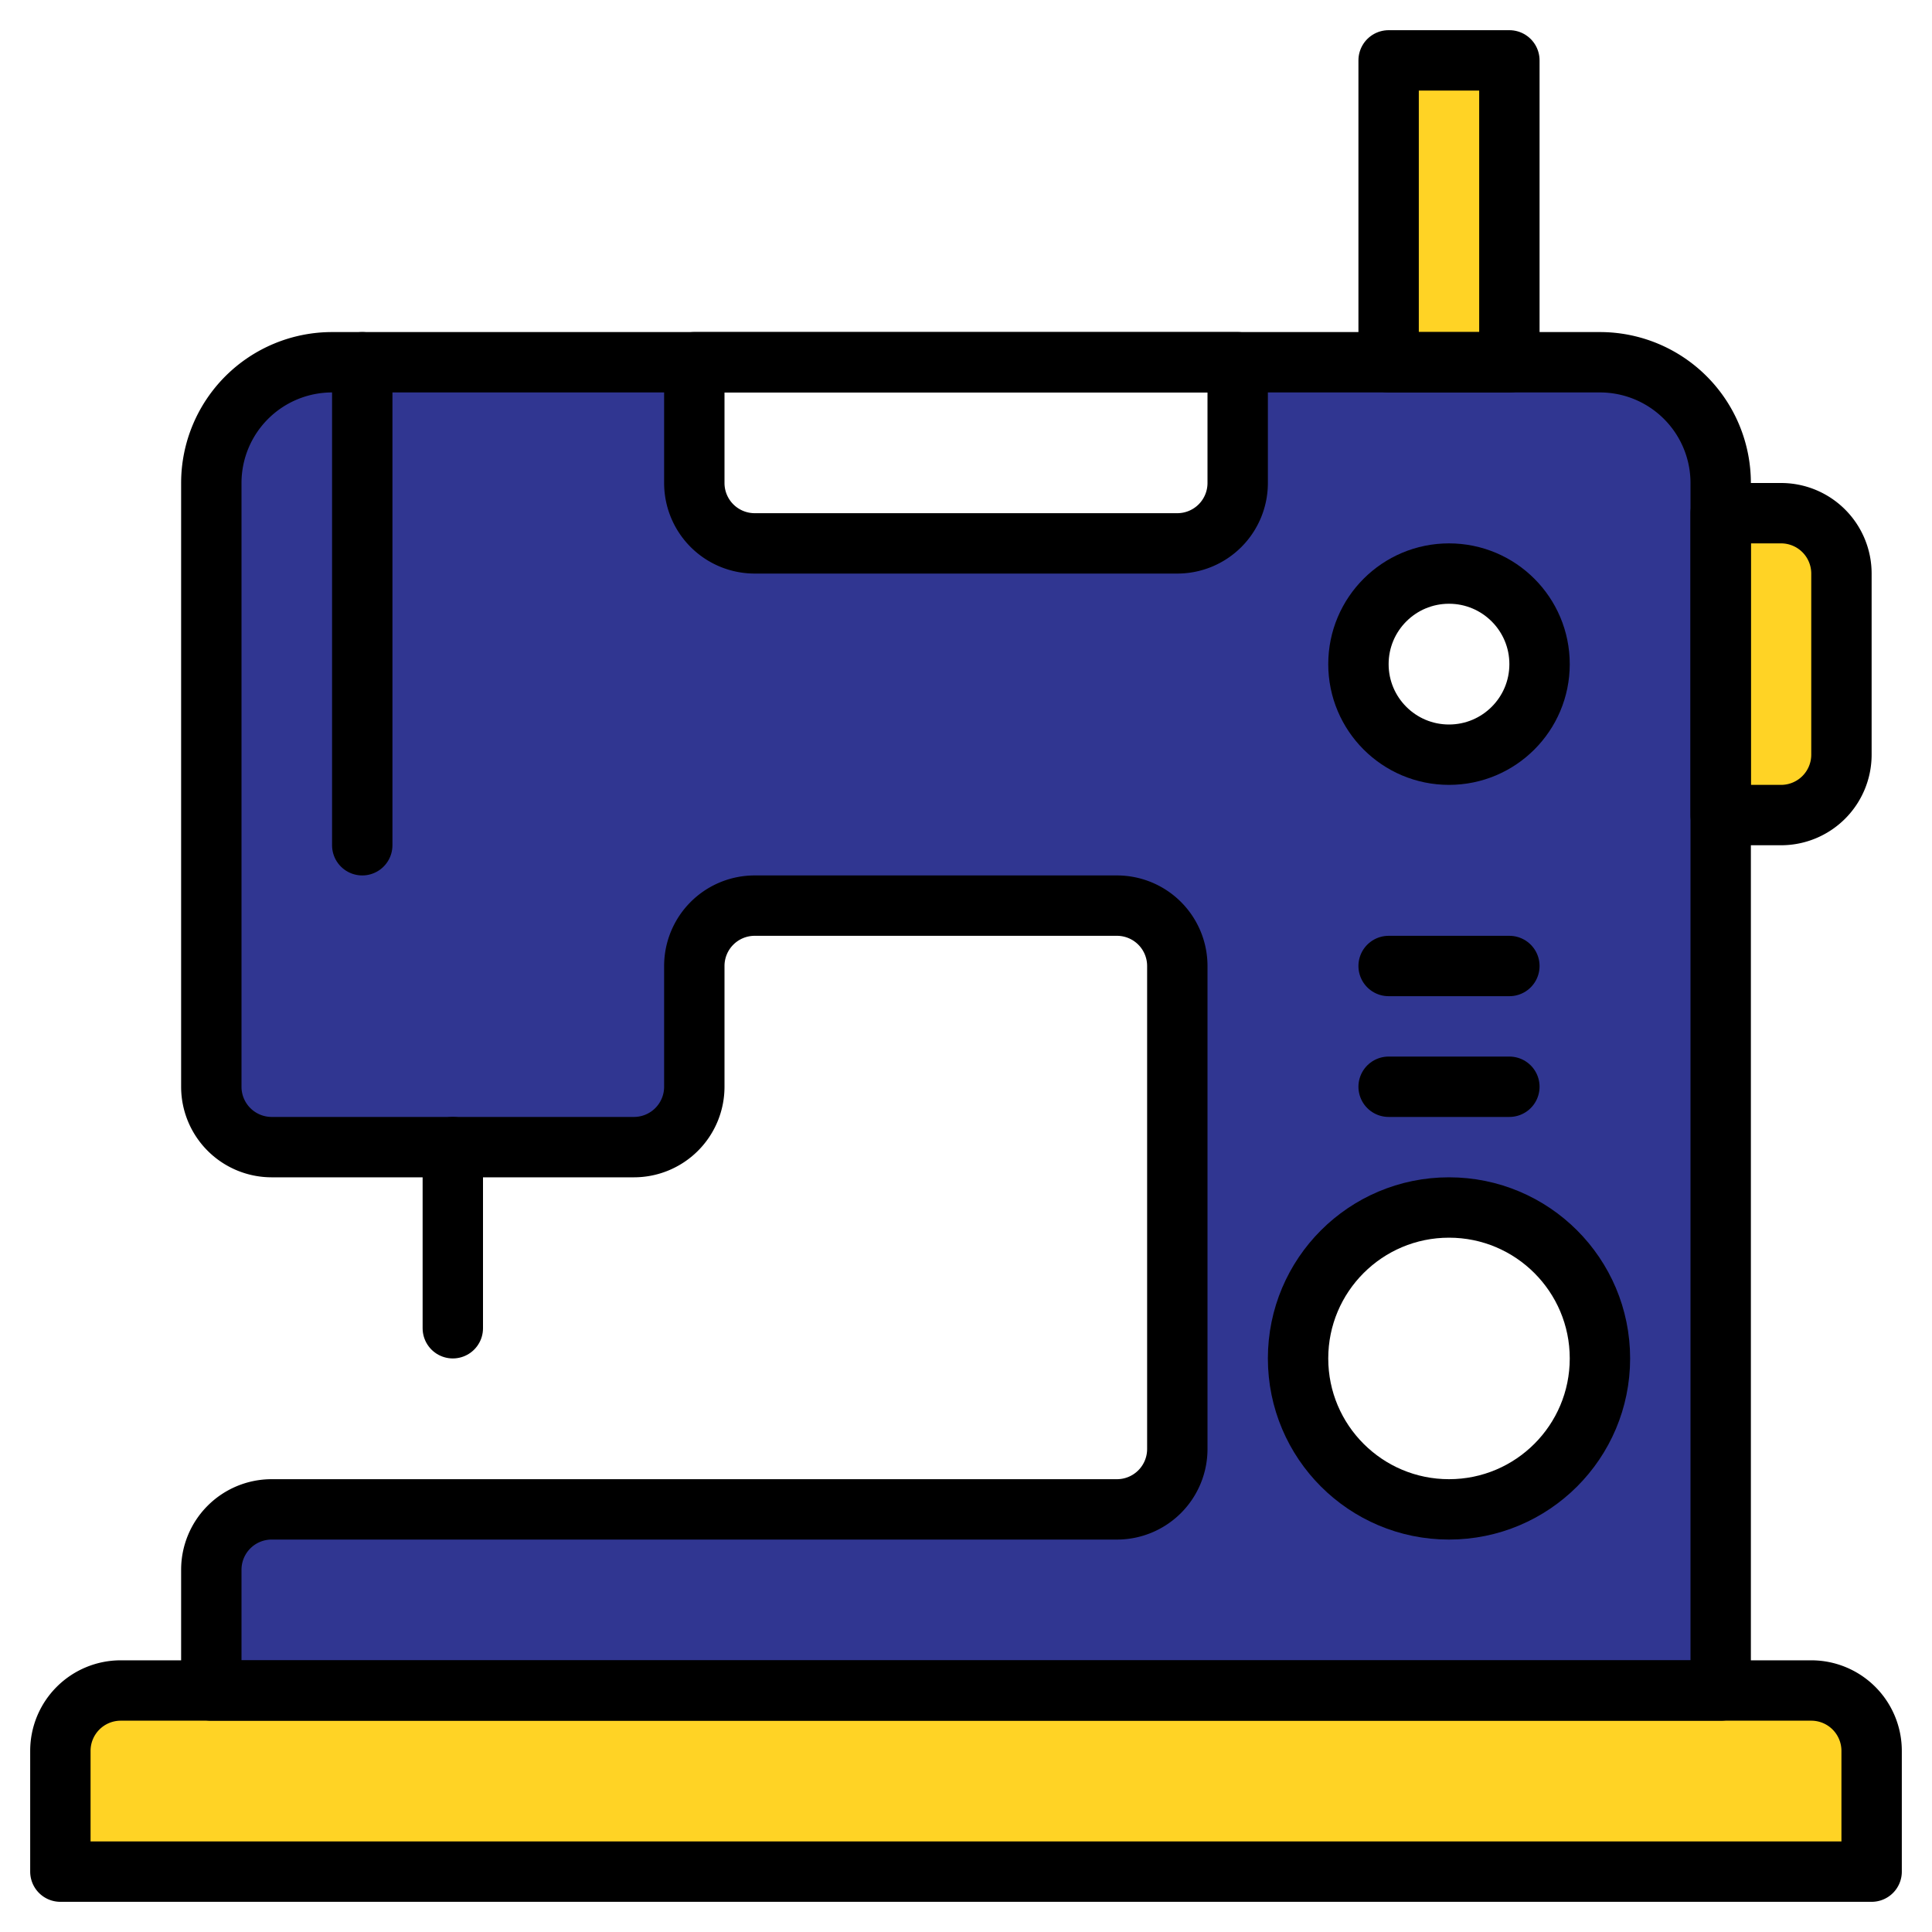
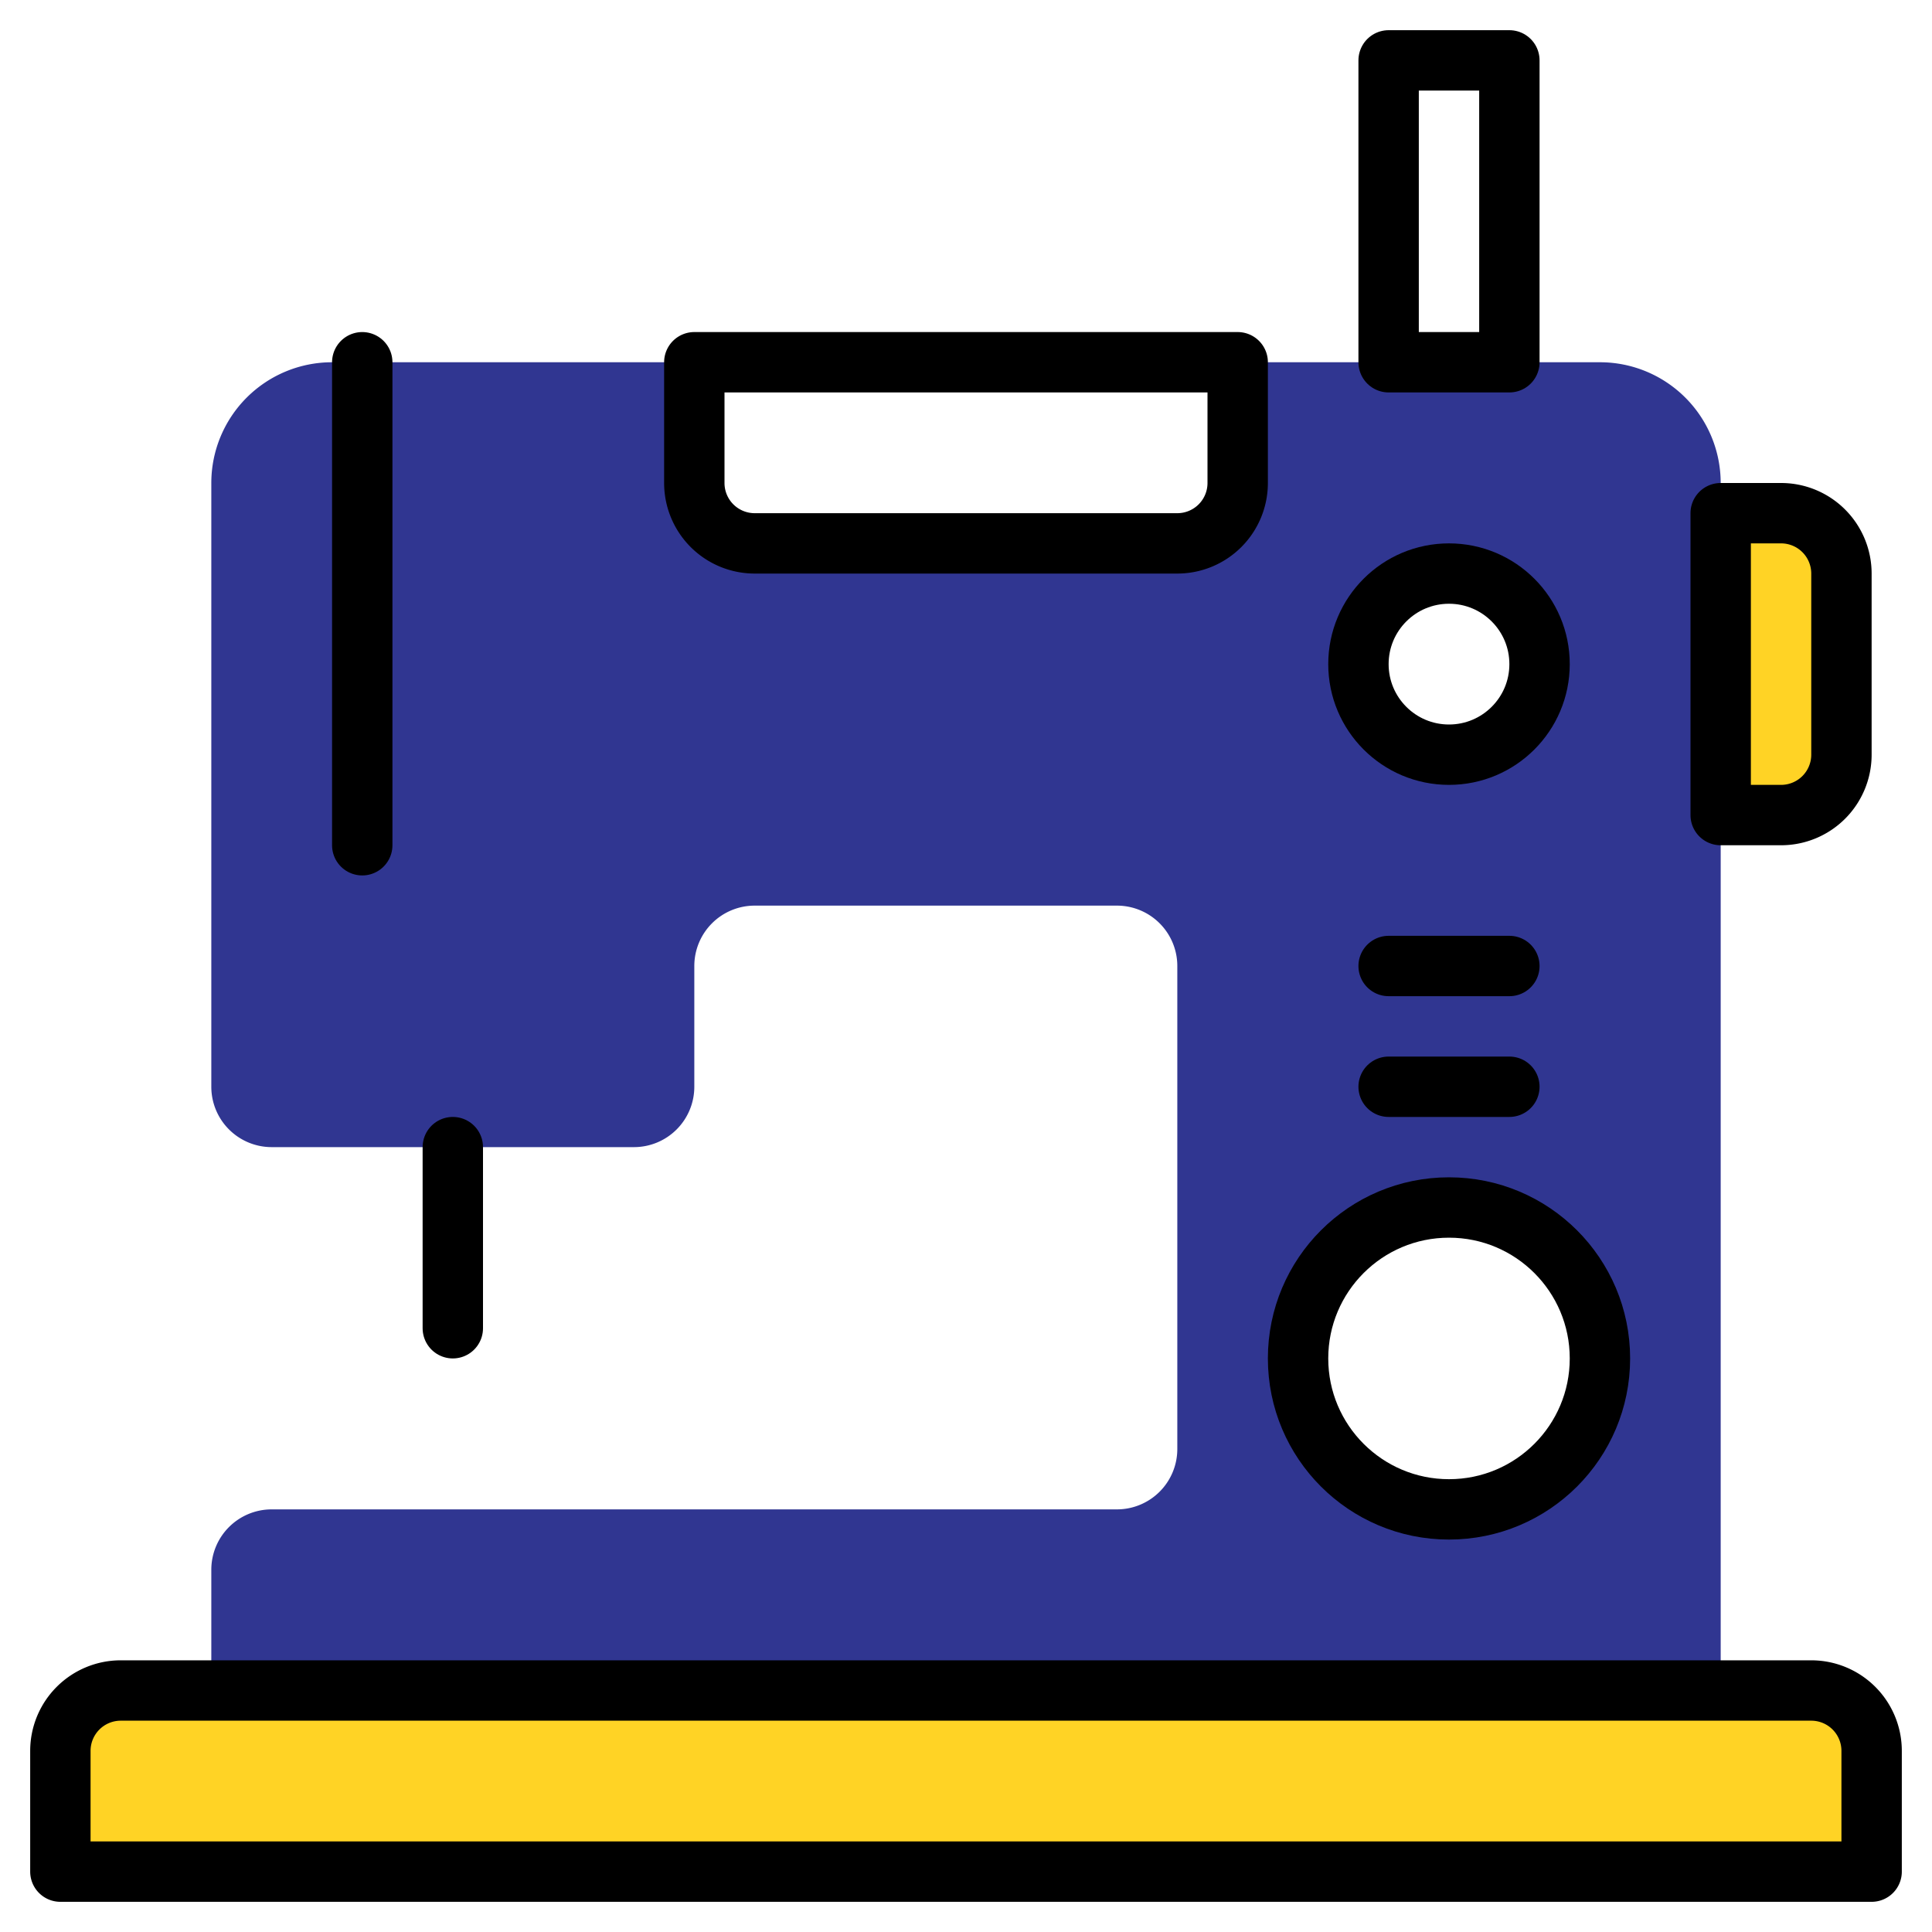
<svg xmlns="http://www.w3.org/2000/svg" viewBox="0 0 64 64">
  <defs>
    <style>.cls-1{fill:#303691;}.cls-2{fill:#ffd325;}.cls-3{fill:none;stroke:#000;stroke-linecap:round;stroke-linejoin:round;stroke-width:2px;}</style>
  </defs>
  <g id="Konfeksi">
    <path class="cls-1" d="M53,12H41v4a2,2,0,0,1-2,2H25a2,2,0,0,1-2-2V12H11a4,4,0,0,0-4,4V36a2,2,0,0,0,2,2H21a2,2,0,0,0,2-2V32a2,2,0,0,1,2-2H37a2,2,0,0,1,2,2V48a2,2,0,0,1-2,2H9a2,2,0,0,0-2,2v4H57V16A4,4,0,0,0,53,12Zm-5,7a3,3,0,1,1-3,3A3,3,0,0,1,48,19Zm0,31a5,5,0,1,1,5-5A5,5,0,0,1,48,50Z" />
    <path class="cls-2" d="M57,17h2a2,2,0,0,1,2,2v6a2,2,0,0,1-2,2H57a0,0,0,0,1,0,0V17A0,0,0,0,1,57,17Z" />
-     <rect class="cls-2" x="46" y="2" width="4" height="10" />
    <path class="cls-2" d="M4,56H60a2,2,0,0,1,2,2v4a0,0,0,0,1,0,0H2a0,0,0,0,1,0,0V58A2,2,0,0,1,4,56Z" />
-     <path class="cls-3" d="M57,16V56H7V52a2,2,0,0,1,2-2H37a2,2,0,0,0,2-2V32a2,2,0,0,0-2-2H25a2,2,0,0,0-2,2v4a2,2,0,0,1-2,2H9a2,2,0,0,1-2-2V16a4,4,0,0,1,4-4H53A4,4,0,0,1,57,16Z" />
    <path class="cls-3" d="M4,56H60a2,2,0,0,1,2,2v4a0,0,0,0,1,0,0H2a0,0,0,0,1,0,0V58A2,2,0,0,1,4,56Z" />
    <line class="cls-3" x1="15" y1="38" x2="15" y2="44" />
    <line class="cls-3" x1="12" y1="12" x2="12" y2="28" />
    <rect class="cls-3" x="46" y="2" width="4" height="10" />
    <path class="cls-3" d="M57,17h2a2,2,0,0,1,2,2v6a2,2,0,0,1-2,2H57a0,0,0,0,1,0,0V17A0,0,0,0,1,57,17Z" />
    <path class="cls-3" d="M23,12H41a0,0,0,0,1,0,0v4a2,2,0,0,1-2,2H25a2,2,0,0,1-2-2V12a0,0,0,0,1,0,0Z" />
    <circle class="cls-3" cx="48" cy="22" r="3" />
    <circle class="cls-3" cx="48" cy="45" r="5" />
    <line class="cls-3" x1="50" y1="32" x2="46" y2="32" />
    <line class="cls-3" x1="50" y1="36" x2="46" y2="36" />
  </g>
</svg>